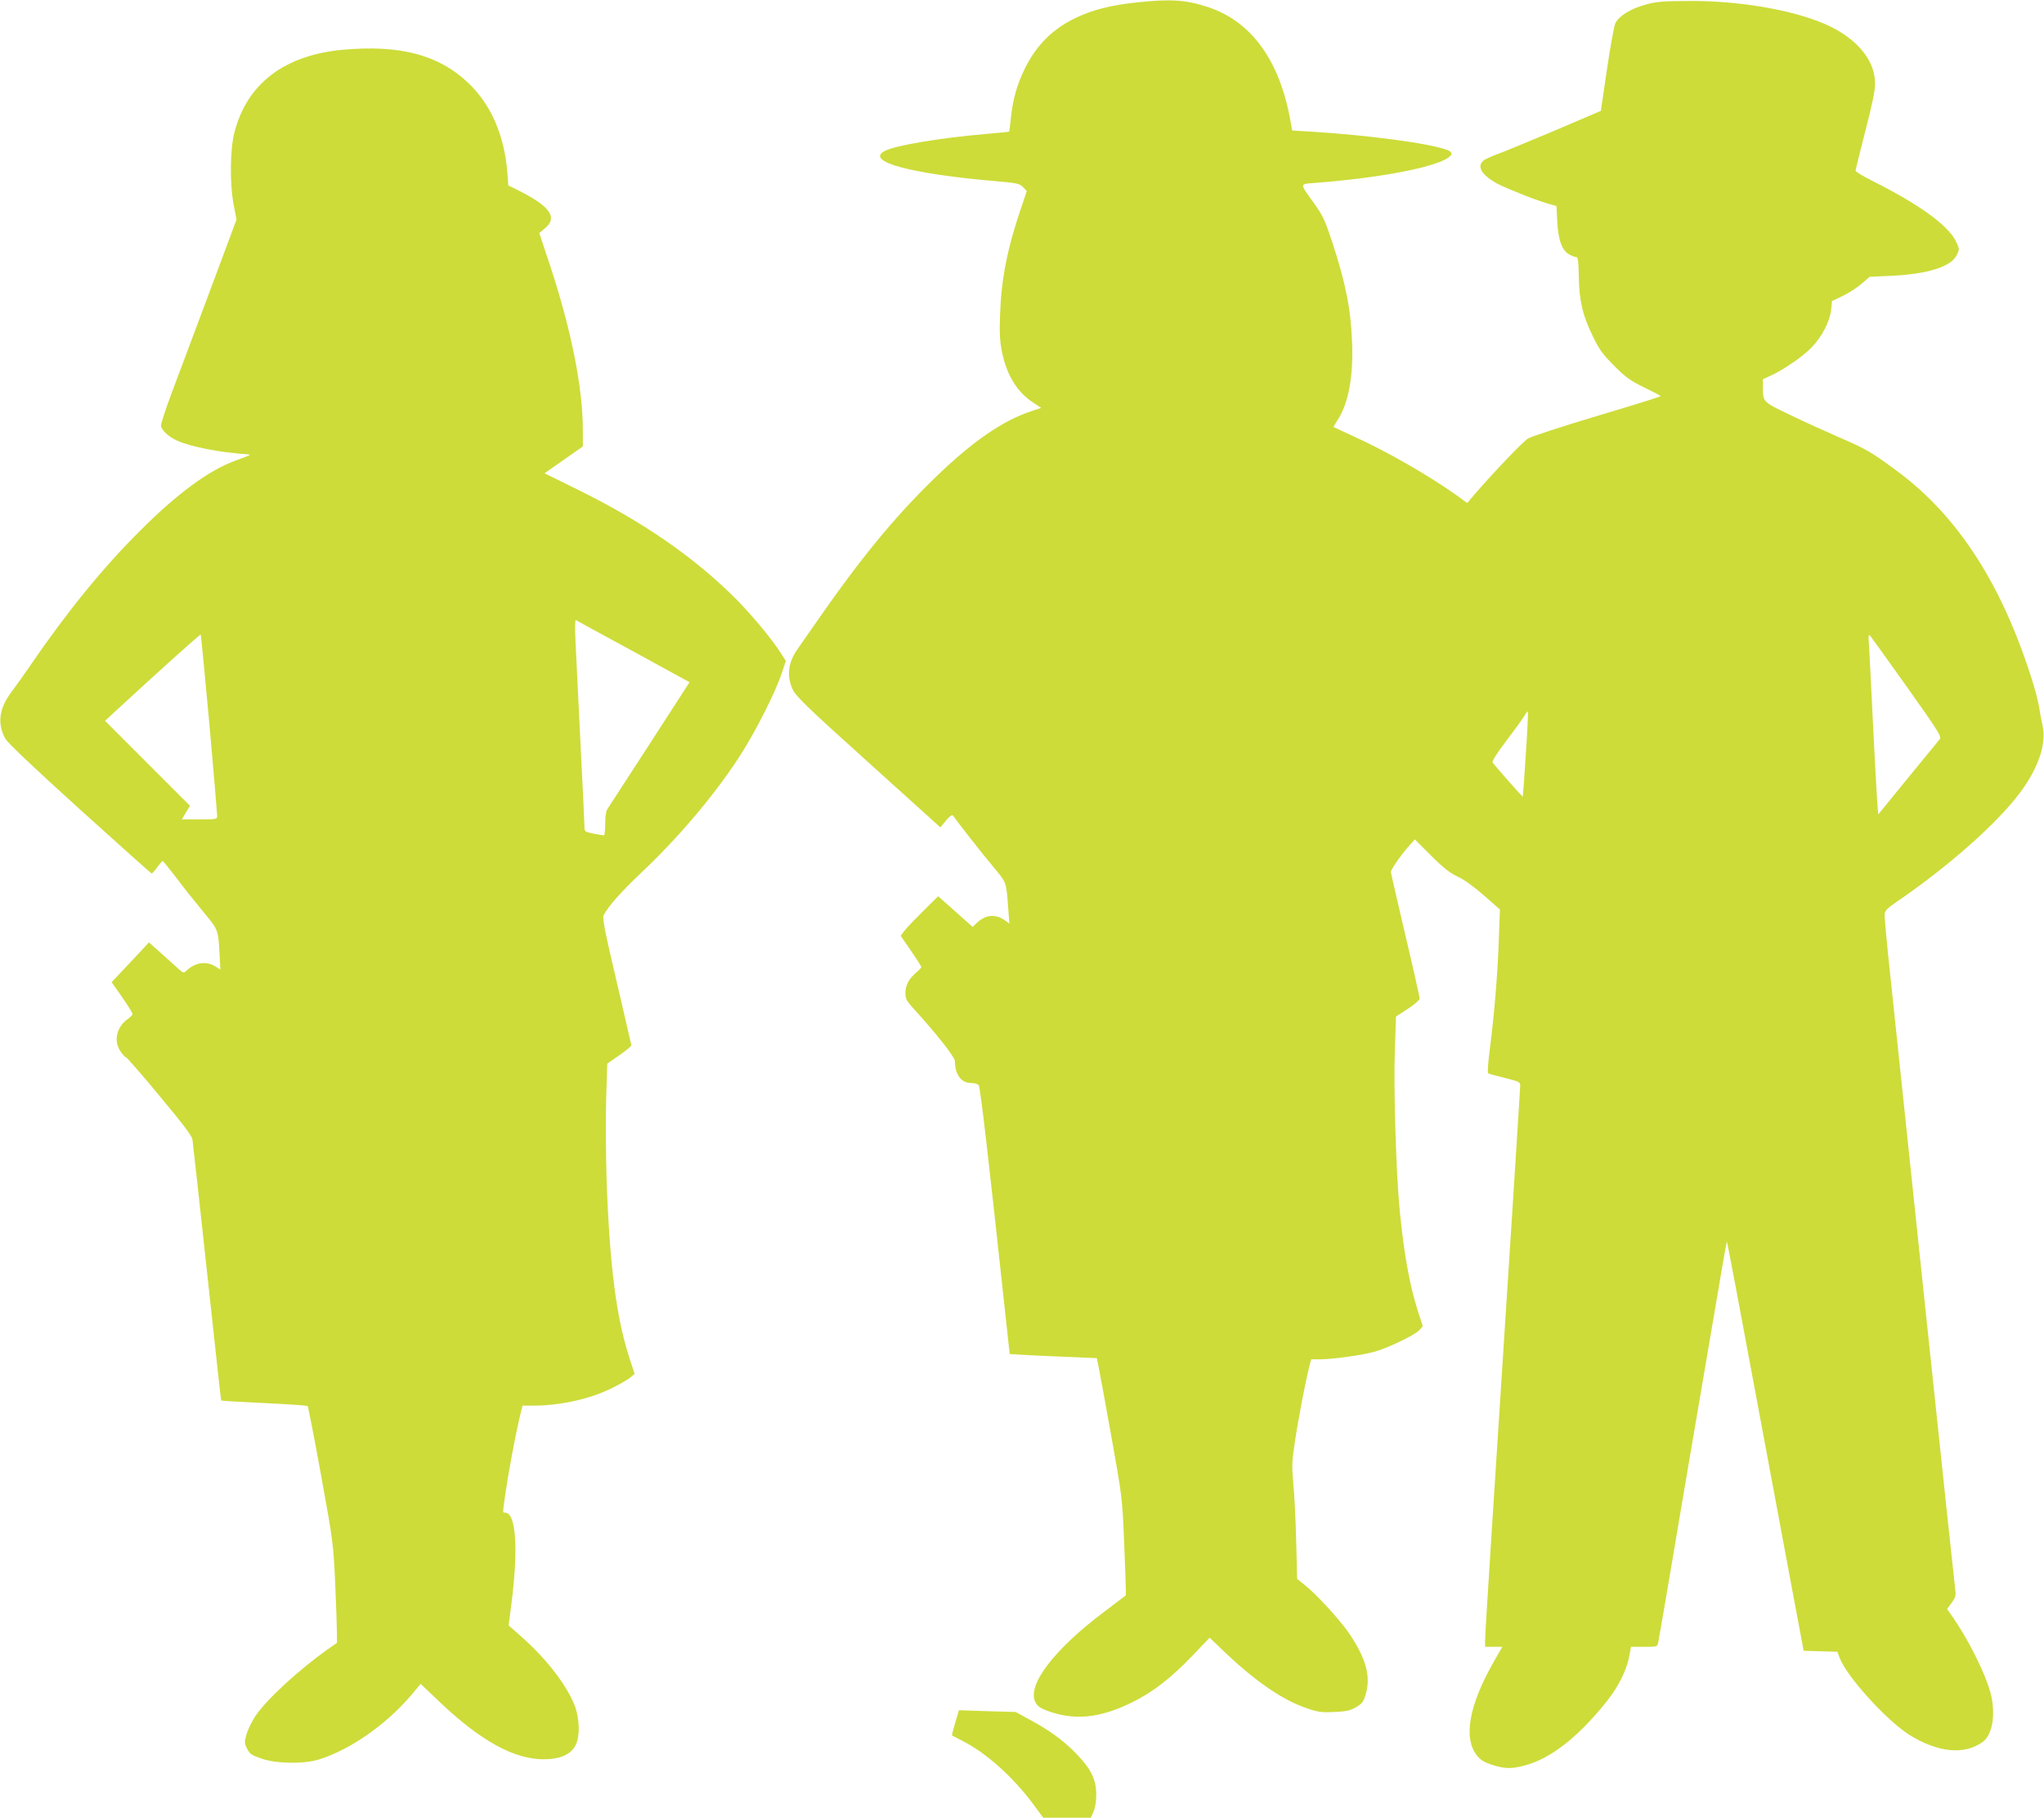
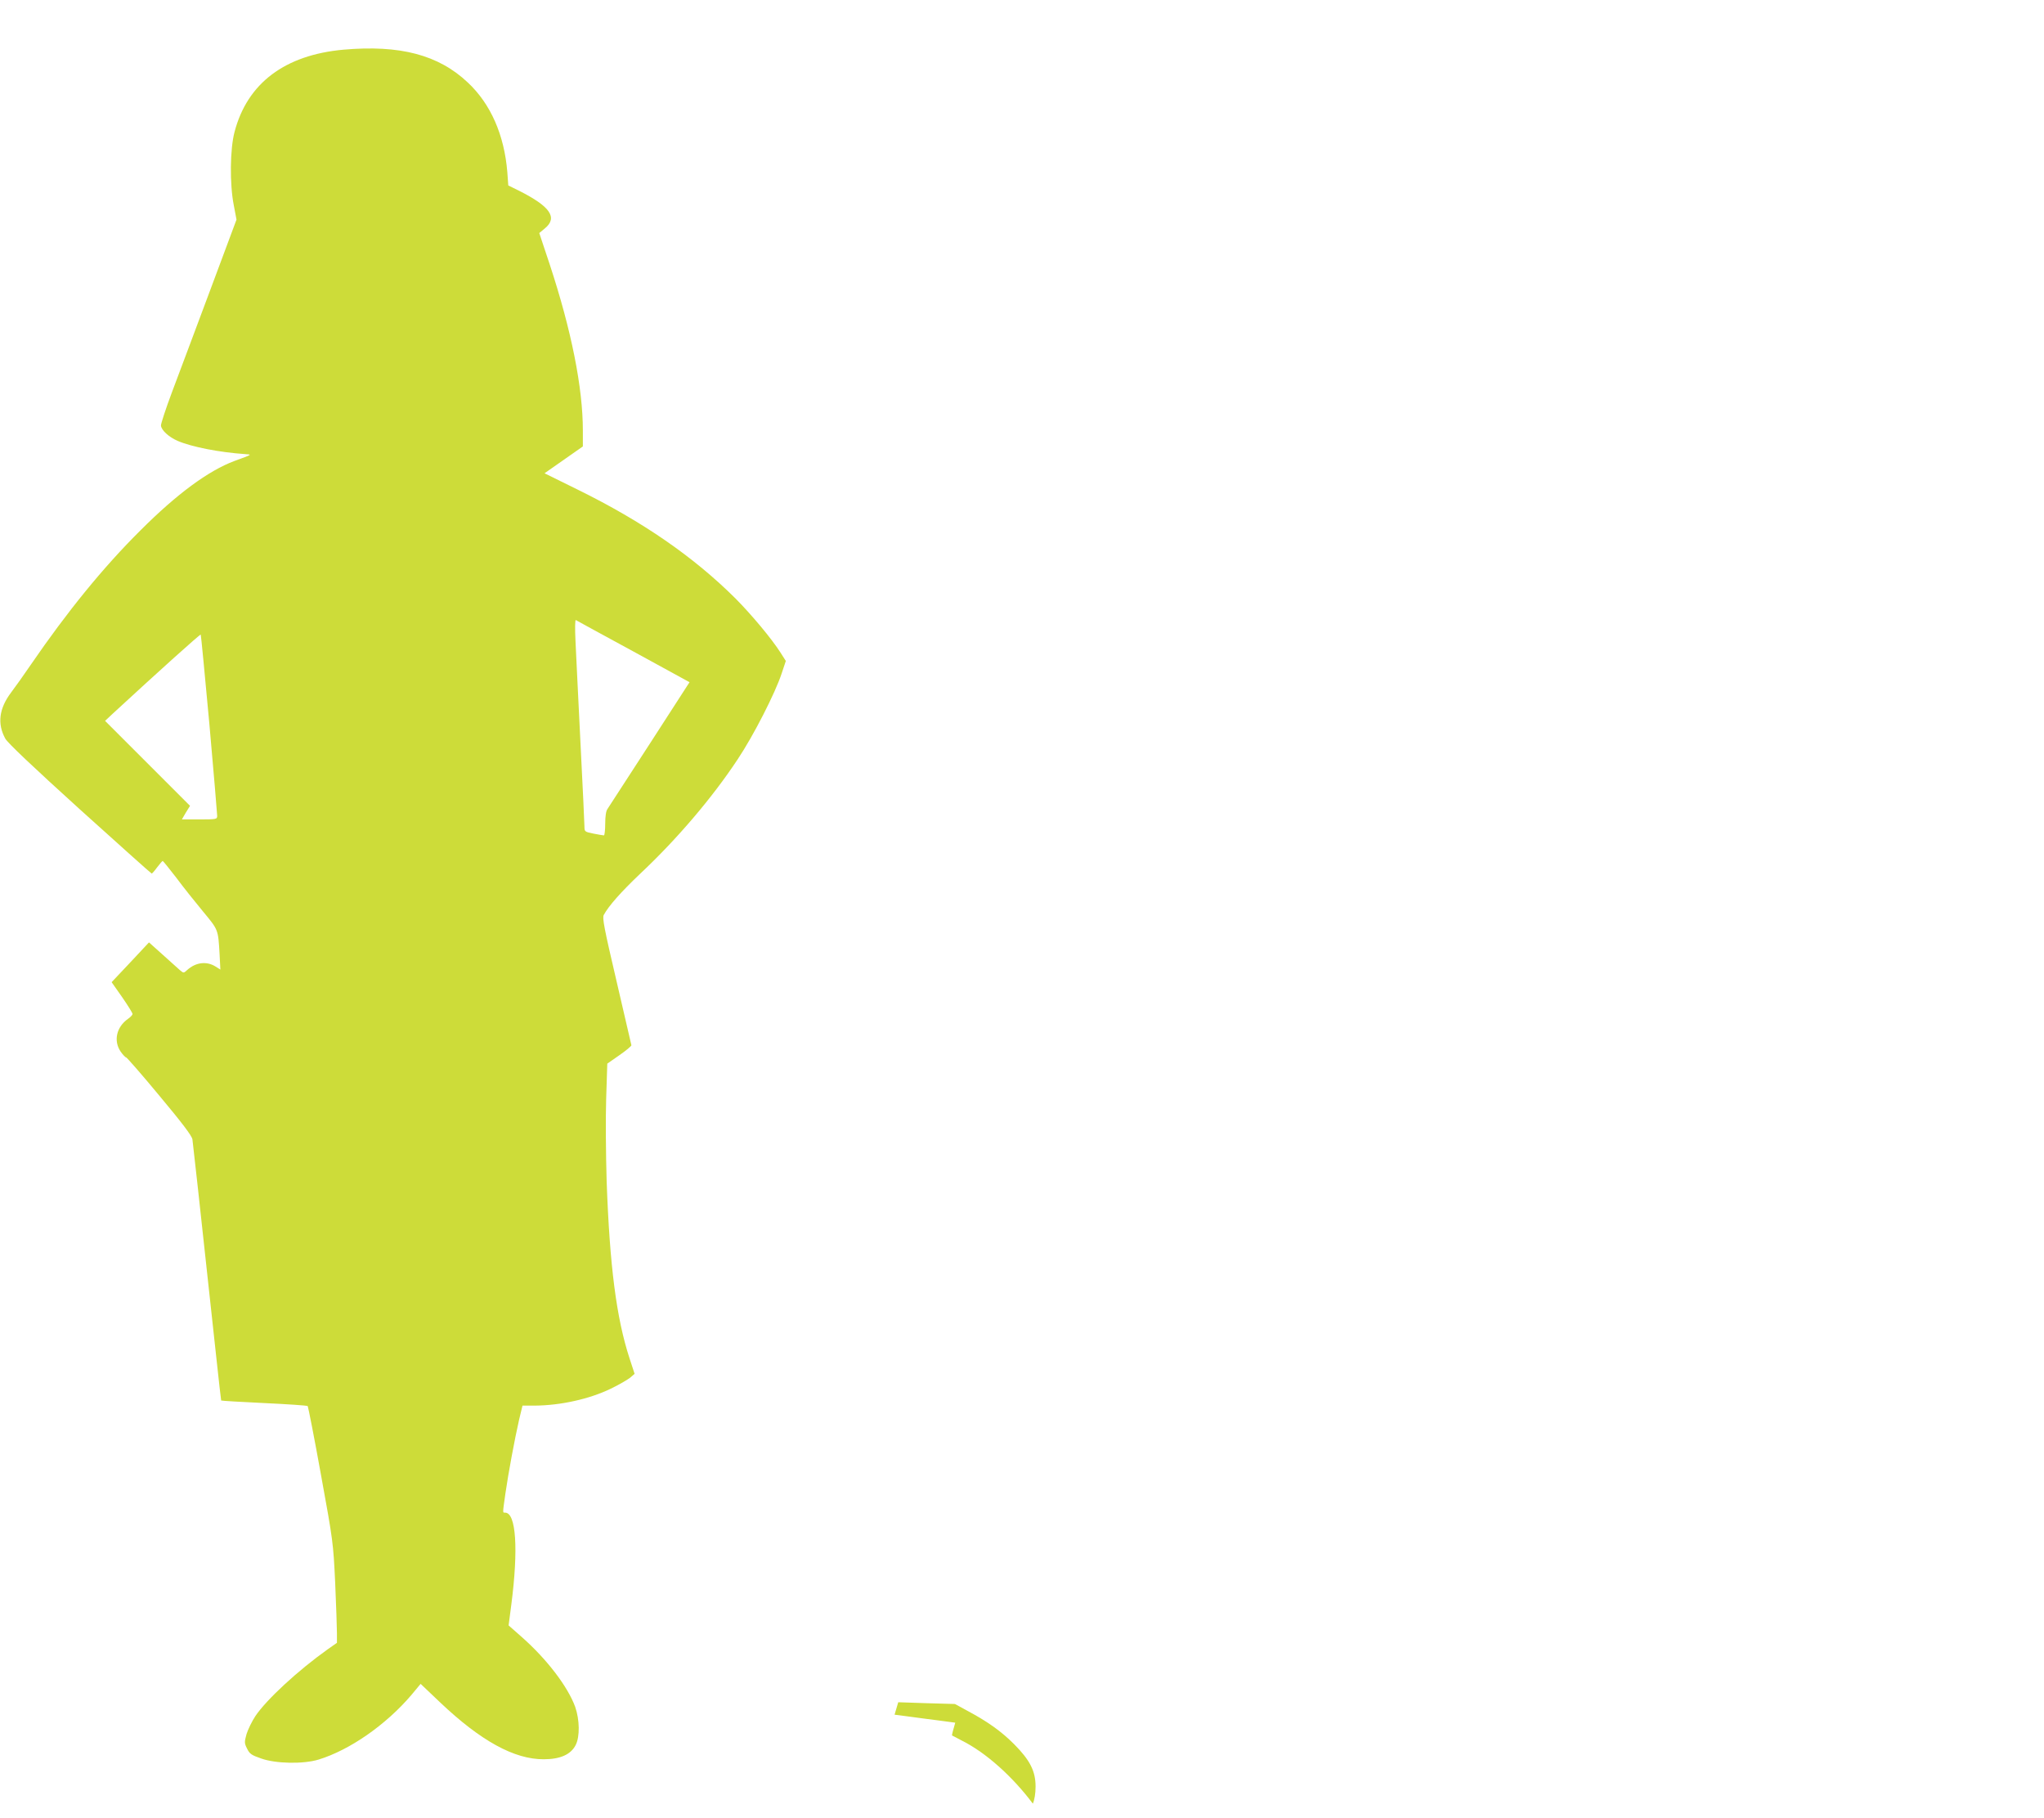
<svg xmlns="http://www.w3.org/2000/svg" version="1.0" width="1280pt" height="1138pt" viewBox="0 0 1280 1138" preserveAspectRatio="xMidYMid meet">
  <g transform="translate(0,1138) scale(0.1,-0.1)" fill="#cddc39" stroke="none">
-     <path d="M7111 11364 c-155 -17 -263 -44 -366 -92 -151 -70 -256 -174 -330 -327 -48 -100 -73 -189 -85 -307 -4 -43 -9 -80 -11 -82 -2 -2 -69 -8 -149 -15 -285 -25 -563 -71 -629 -106 -127 -65 158 -143 692 -189 135 -12 151 -15 173 -37 l24 -25 -35 -104 c-86 -251 -124 -444 -132 -660 -5 -124 -2 -173 11 -240 30 -149 96 -256 197 -321 l49 -33 -52 -17 c-187 -60 -379 -192 -622 -429 -255 -249 -463 -503 -757 -928 -35 -51 -79 -113 -96 -138 -58 -82 -68 -166 -29 -250 21 -44 83 -105 474 -457 l451 -407 35 43 c22 26 39 38 43 32 43 -59 177 -231 246 -313 94 -114 88 -96 102 -286 l6 -78 -28 20 c-59 42 -121 36 -175 -15 l-27 -26 -108 96 -108 96 -88 -87 c-49 -48 -102 -103 -118 -123 l-29 -37 65 -95 c36 -52 65 -98 65 -101 0 -4 -16 -21 -36 -38 -45 -40 -64 -77 -64 -127 0 -34 8 -48 53 -98 141 -154 257 -302 257 -326 0 -84 39 -137 100 -137 21 0 43 -6 49 -14 10 -12 61 -452 172 -1482 l22 -201 116 -7 c64 -3 187 -9 273 -12 l157 -7 10 -51 c6 -28 42 -224 80 -436 68 -380 69 -389 80 -650 6 -146 11 -284 11 -307 l0 -41 -137 -104 c-314 -236 -484 -460 -429 -565 11 -23 30 -37 70 -52 171 -64 330 -49 531 49 132 64 248 154 381 293 l109 114 105 -100 c187 -177 357 -293 505 -342 69 -24 92 -27 170 -23 76 3 98 8 137 30 40 24 47 33 62 87 30 107 0 217 -100 367 -56 85 -210 254 -287 314 l-44 35 -6 235 c-3 129 -11 292 -18 361 -10 114 -9 139 11 270 20 135 69 388 91 472 l10 37 57 0 c76 0 257 25 335 46 81 21 256 105 285 136 l22 25 -29 89 c-52 161 -87 350 -115 629 -23 223 -40 777 -31 1015 l7 206 74 48 c43 28 74 55 74 65 0 9 -40 189 -90 399 -49 210 -90 387 -90 393 0 15 62 105 110 159 l40 45 102 -102 c78 -78 119 -109 168 -132 41 -19 102 -64 164 -118 l99 -87 -7 -186 c-7 -217 -29 -475 -56 -685 -12 -93 -16 -151 -10 -155 5 -3 53 -16 105 -29 85 -21 95 -25 95 -46 0 -19 -55 -881 -185 -2893 -19 -298 -35 -560 -35 -582 l0 -40 54 0 54 0 -50 -87 c-160 -278 -197 -487 -107 -596 23 -28 46 -41 96 -57 79 -24 116 -25 197 -4 165 42 339 178 519 404 71 89 123 193 139 278 l12 62 82 0 c82 0 82 0 88 27 3 16 24 134 46 263 43 257 199 1177 311 1830 38 228 71 416 73 417 1 1 30 -149 65 -335 122 -654 293 -1571 354 -1897 l62 -330 106 -3 105 -3 13 -35 c42 -117 297 -398 442 -488 177 -108 339 -124 453 -43 64 45 85 174 52 305 -32 123 -142 343 -241 483 l-32 46 29 39 c23 31 28 46 23 74 -3 19 -86 802 -185 1740 -99 938 -198 1878 -220 2089 -23 211 -40 396 -38 410 2 19 20 37 68 70 329 224 632 492 778 686 117 156 169 309 143 423 -7 31 -17 82 -21 112 -5 30 -20 92 -34 138 -189 618 -468 1056 -856 1343 -161 119 -195 139 -365 212 -82 36 -220 98 -306 140 -171 82 -169 79 -169 173 l0 50 50 23 c81 37 200 119 257 178 64 68 112 161 120 234 l5 54 67 32 c36 17 89 51 118 76 l51 44 129 6 c230 10 380 56 416 129 18 36 18 39 -1 80 -45 102 -227 235 -522 383 -60 30 -110 60 -110 66 0 7 28 118 61 248 43 164 61 255 61 297 1 137 -100 267 -272 354 -198 100 -558 166 -895 164 -162 -1 -202 -4 -270 -23 -91 -24 -168 -72 -189 -116 -8 -16 -32 -147 -53 -290 l-38 -259 -290 -124 c-160 -67 -321 -134 -360 -148 -38 -14 -78 -32 -87 -41 -40 -36 -10 -87 83 -140 51 -28 243 -105 320 -127 l56 -16 5 -97 c6 -117 30 -183 77 -207 16 -9 36 -16 43 -16 10 0 13 -30 15 -123 2 -150 24 -244 90 -377 38 -79 61 -109 132 -181 73 -73 101 -92 188 -135 56 -27 102 -51 102 -54 1 -3 -178 -59 -397 -124 -218 -65 -413 -129 -433 -141 -34 -22 -210 -206 -328 -342 l-53 -62 -66 48 c-176 125 -441 277 -647 370 -66 30 -121 56 -123 57 -2 1 8 20 23 42 69 104 101 275 92 491 -8 209 -41 372 -126 631 -43 129 -58 162 -109 233 -96 134 -97 124 6 132 354 27 675 83 799 140 59 27 68 50 26 66 -106 41 -494 93 -855 115 l-116 7 -12 66 c-67 372 -243 615 -510 705 -144 48 -238 54 -459 30z m4836 -4292 c194 -273 213 -305 200 -320 -8 -9 -98 -119 -200 -244 l-185 -227 -6 72 c-3 40 -15 254 -26 477 -11 223 -22 446 -25 495 -6 84 -5 89 10 70 9 -11 113 -156 232 -323z m-2392 -414 c-9 -145 -18 -264 -19 -265 -3 -3 -178 196 -189 214 -5 7 30 62 86 135 51 68 102 137 112 155 10 18 21 31 23 28 2 -2 -3 -122 -13 -267z" />
    <path d="M2151 11069 c-367 -33 -602 -210 -682 -514 -29 -107 -31 -329 -5 -460 l17 -90 -166 -445 c-92 -245 -198 -530 -238 -635 -39 -104 -70 -199 -69 -209 2 -29 49 -72 104 -96 88 -38 262 -72 423 -83 44 -3 48 -1 -67 -43 -163 -61 -360 -206 -588 -434 -233 -231 -459 -509 -686 -840 -43 -63 -99 -142 -125 -176 -75 -100 -87 -195 -36 -288 15 -27 169 -173 467 -443 245 -221 447 -402 450 -402 3 0 18 17 34 39 17 22 32 40 35 40 3 -1 41 -48 85 -105 43 -58 118 -152 167 -211 96 -116 95 -111 104 -266 l5 -98 -32 20 c-56 34 -123 25 -176 -23 -22 -20 -22 -20 -45 -1 -12 11 -61 55 -108 97 l-86 77 -117 -125 -117 -124 66 -94 c36 -52 65 -99 65 -105 0 -6 -13 -20 -29 -31 -72 -51 -91 -137 -46 -204 14 -20 30 -37 35 -37 4 0 99 -108 209 -241 142 -170 202 -249 206 -272 4 -28 37 -327 147 -1342 17 -159 32 -291 33 -293 2 -2 122 -9 269 -16 146 -7 269 -15 273 -19 3 -4 41 -197 83 -430 76 -417 77 -425 89 -677 6 -140 11 -282 11 -315 l0 -60 -57 -40 c-187 -133 -384 -315 -454 -419 -21 -32 -46 -83 -55 -112 -14 -51 -14 -57 3 -91 16 -33 27 -41 88 -62 91 -33 265 -36 360 -7 196 60 422 218 580 403 l59 71 121 -115 c255 -242 466 -358 650 -357 104 0 170 30 200 89 27 53 25 158 -3 239 -46 126 -176 297 -332 435 l-85 75 17 130 c45 349 30 576 -39 576 -16 0 -16 -8 2 120 18 125 58 341 86 463 l21 87 76 0 c162 1 343 41 477 106 50 24 103 55 120 68 l29 25 -32 98 c-82 251 -124 578 -143 1108 -5 165 -7 398 -3 518 l7 218 76 53 c42 29 75 57 75 62 -1 5 -43 186 -93 401 -78 333 -90 396 -80 415 30 56 108 144 228 258 230 216 451 475 611 717 100 150 235 415 275 537 l26 78 -33 52 c-57 89 -181 237 -281 338 -262 261 -581 482 -990 683 l-207 102 120 84 120 84 0 100 c0 268 -72 628 -207 1038 l-66 198 36 30 c81 67 32 137 -163 235 l-67 33 -6 83 c-19 233 -104 427 -247 561 -184 174 -425 237 -779 206z m1816 -3768 l351 -192 -250 -387 c-138 -213 -257 -396 -264 -407 -9 -12 -14 -46 -14 -92 0 -40 -4 -73 -8 -73 -5 0 -34 5 -65 11 -55 11 -57 13 -57 43 0 17 -11 254 -25 526 -13 272 -28 558 -31 634 -4 81 -3 137 2 134 5 -3 167 -92 361 -197z m-2656 -452 c27 -305 49 -564 49 -576 0 -22 -3 -23 -111 -23 l-110 0 25 43 26 42 -266 266 -266 266 48 45 c282 260 547 499 551 495 2 -3 26 -254 54 -558z" />
-     <path d="M5982 595 c-13 -43 -22 -79 -20 -80 2 -1 30 -16 63 -33 149 -75 315 -223 443 -394 l65 -88 149 0 149 0 17 38 c10 23 17 63 17 107 0 97 -35 165 -134 265 -80 80 -163 140 -294 210 l-77 42 -178 5 -177 6 -23 -78z" />
+     <path d="M5982 595 c-13 -43 -22 -79 -20 -80 2 -1 30 -16 63 -33 149 -75 315 -223 443 -394 c10 23 17 63 17 107 0 97 -35 165 -134 265 -80 80 -163 140 -294 210 l-77 42 -178 5 -177 6 -23 -78z" />
  </g>
</svg>